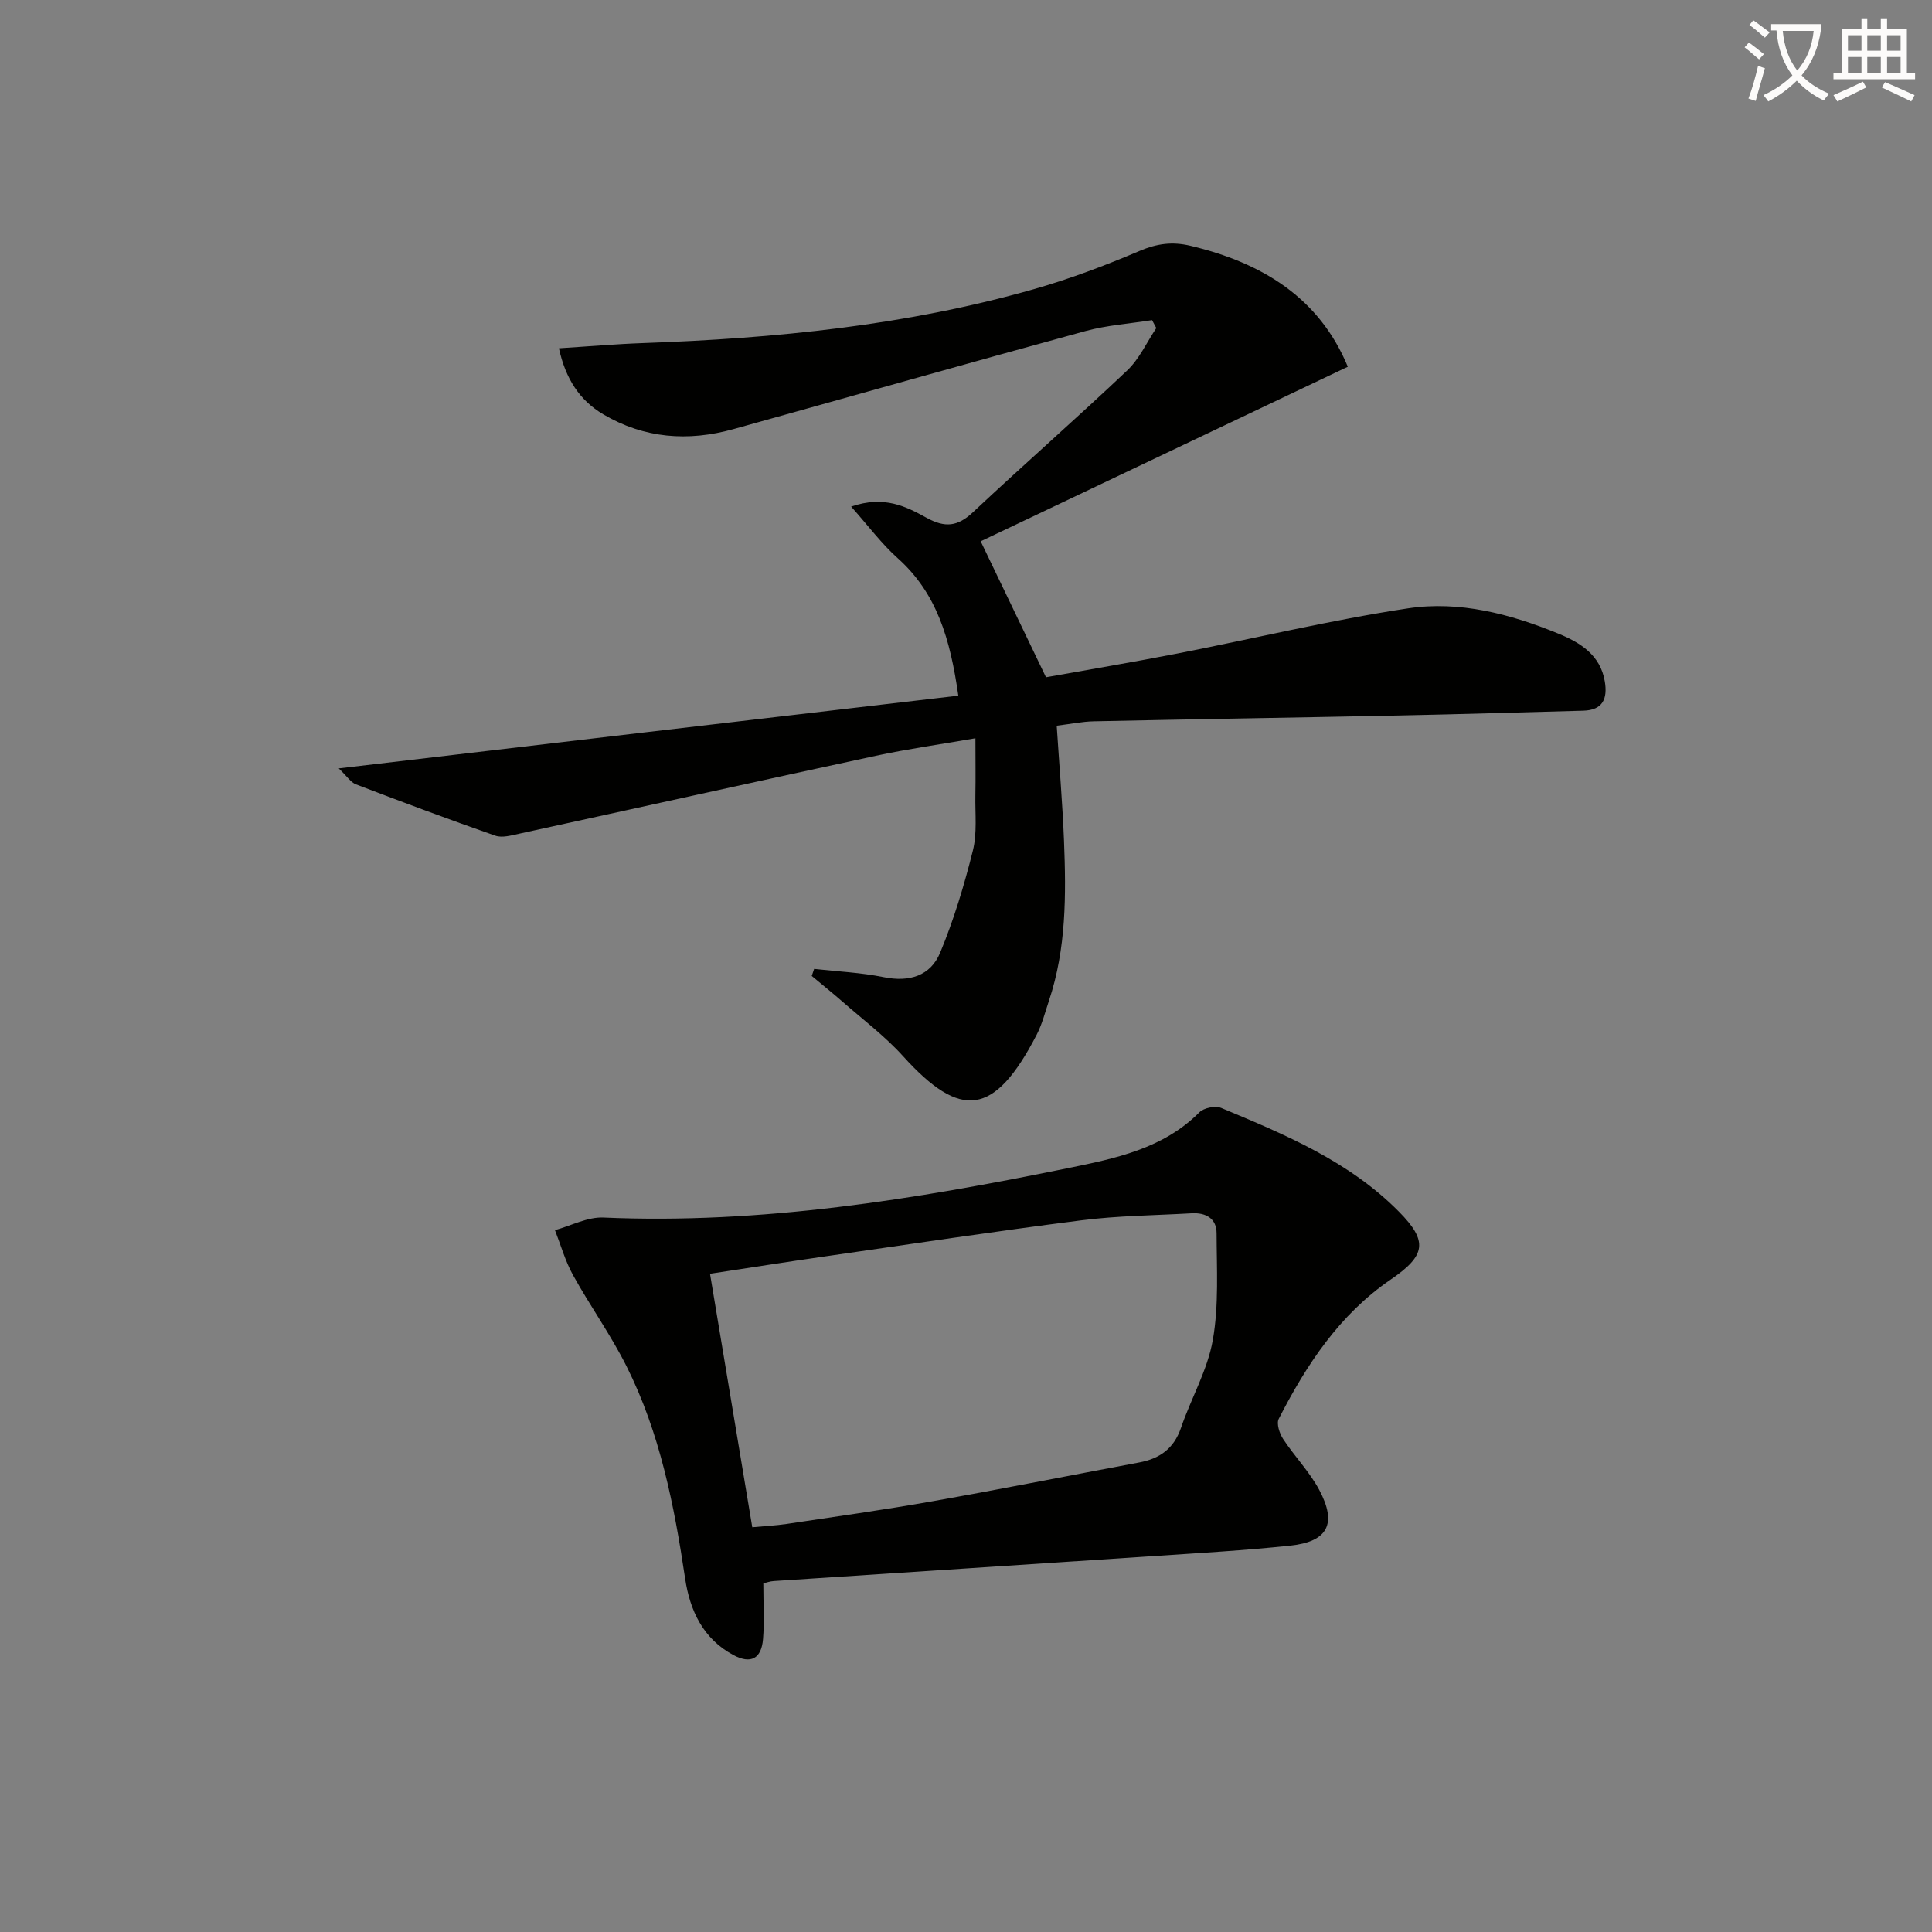
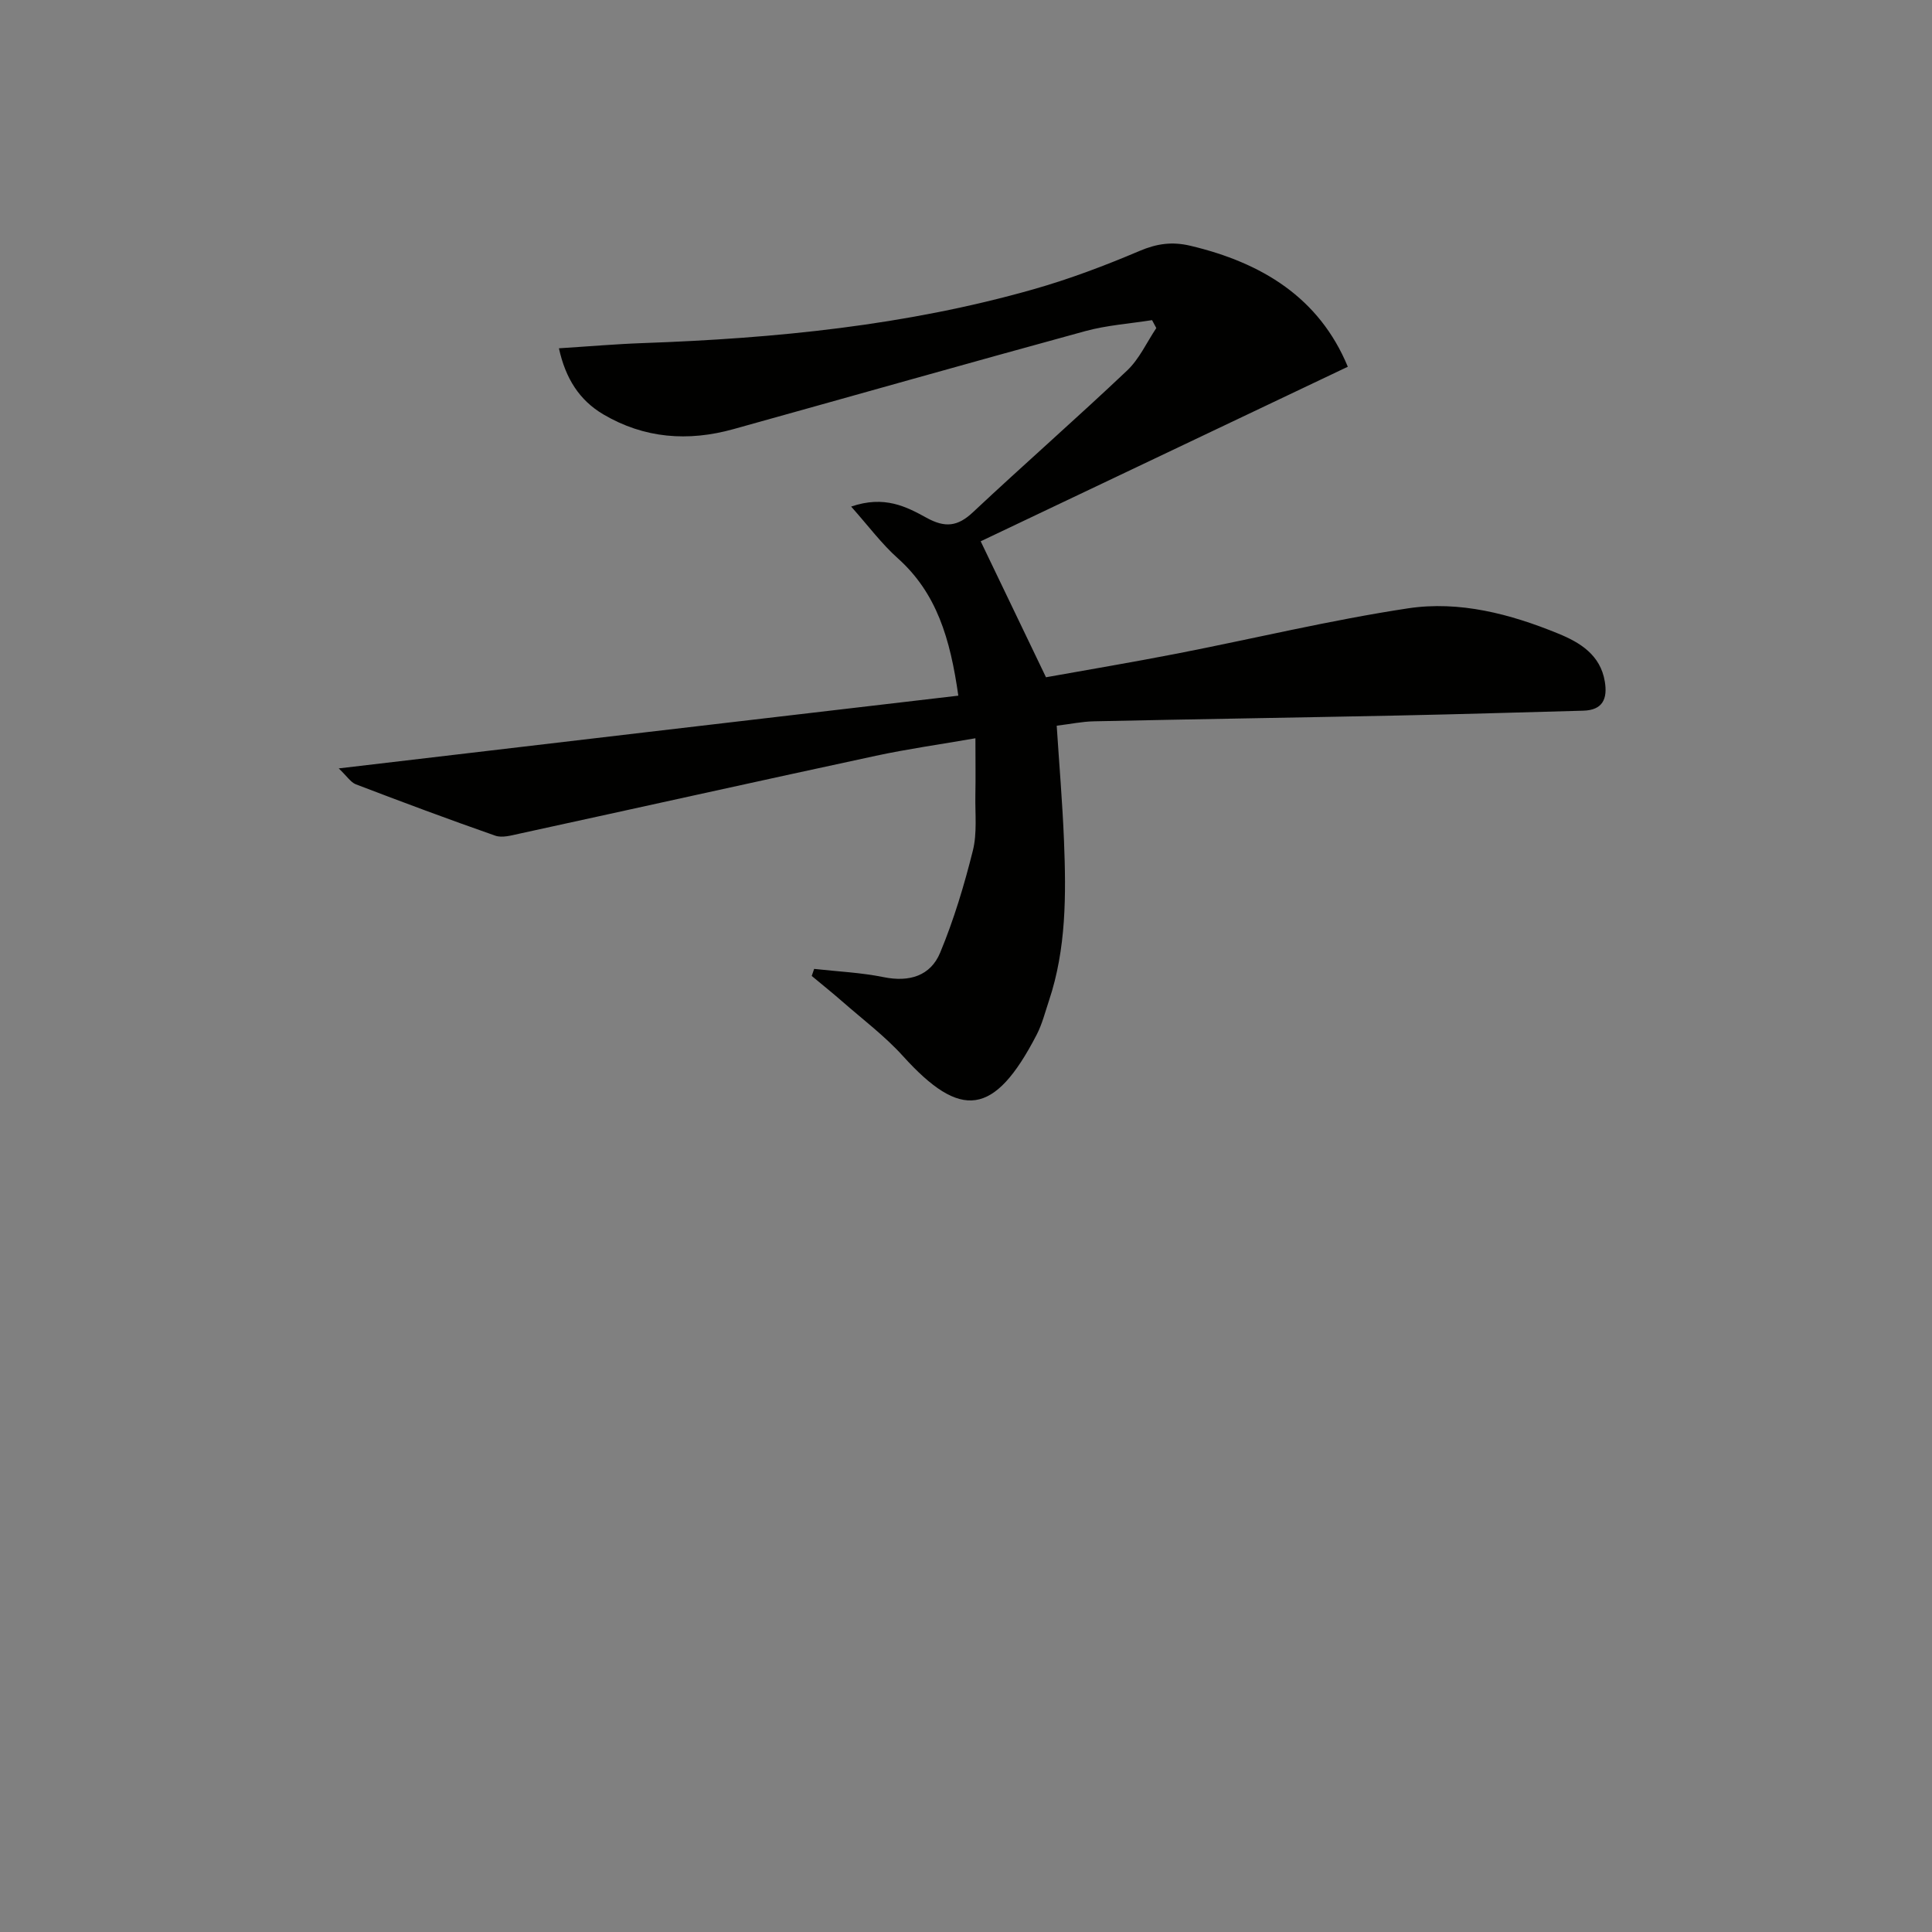
<svg xmlns="http://www.w3.org/2000/svg" enable-background="new 0 0 400 400" viewBox="0 0 400 400">
  <rect x="0" y="0" width="400" height="400" fill="#808080" stroke="none" />
-   <path d="m362.1 8.8c1.1.8 2.1 1.6 3.1 2.4l-1 1.1c-1.3-1.1-2.3-2-3-2.5zm1.9 4.8c.5.2.9.4 1.4.5-.6 2.3-1.3 4.5-1.9 6.8l-1.5-.5c.8-2.1 1.4-4.3 2-6.8zm-1-9.4c1.3.9 2.4 1.8 3.4 2.5l-1 1.1c-1.4-1.2-2.4-2.1-3.2-2.6zm3.7 2.2v-1.4h10.3v1.2c-.5 3.6-1.8 6.8-4 9.4 1.5 1.6 3.4 2.8 5.7 3.8-.3.4-.7.8-1.1 1.4-2.3-1.1-4.1-2.5-5.6-4.1-1.6 1.6-3.6 3.1-5.9 4.3-.3-.5-.7-.9-1-1.3 2.4-1.1 4.4-2.5 6-4.1-1.9-2.5-3-5.6-3.3-9.3h-1.1zm8.8 0h-6.4c.3 3.3 1.3 6 3 8.2 2-2.3 3.1-5.1 3.4-8.2z" fill="#fcfbfa" />
-   <path d="m385.3 3.8h1.3v2.2h2.8v-2.2h1.3v2.2h4.1v9.1h1.7v1.3h-16.9v-1.3h1.7v-9.1h4.1v-2.2zm.4 13.1.7 1.2c-1.8.9-3.8 1.9-6 2.9-.2-.4-.5-.8-.8-1.3 2.3-1 4.3-1.9 6.1-2.8zm-3.1-6.4h2.8v-3.2h-2.8zm0 4.6h2.8v-3.3h-2.8zm4-4.6h2.8v-3.2h-2.8zm0 4.6h2.8v-3.3h-2.8zm3.7 1.9c2.1.9 4.1 1.8 6.1 2.7l-.7 1.3c-2.2-1.1-4.2-2-6.1-2.9zm3.2-9.7h-2.8v3.2h2.8zm-2.8 7.8h2.8v-3.3h-2.8z" fill="#fcfbfa" />
  <g fill="#010100">
-     <path d="m198.41 144.03c-1.68-11.8-4.46-21.24-12.57-28.48-3.31-2.96-6.01-6.61-9.62-10.67 6.88-2.36 11.42.01 15.61 2.32 3.82 2.1 6.43 1.84 9.6-1.14 10.55-9.89 21.44-19.42 31.94-29.36 2.52-2.39 4.05-5.82 6.03-8.78-.29-.55-.58-1.09-.88-1.64-4.61.73-9.33 1.05-13.81 2.27-24.32 6.65-48.58 13.54-72.87 20.3-9.37 2.61-18.45 1.94-26.93-3.06-4.96-2.93-7.82-7.43-9.19-13.68 6.05-.38 11.75-.88 17.47-1.08 27.3-.97 54.38-3.63 80.75-11.13 7.49-2.13 14.83-4.9 22-7.95 3.58-1.52 6.75-1.96 10.5-1.07 14.87 3.52 26.7 10.77 32.61 25.05-25.56 12.15-50.95 24.22-76.01 36.14 4.75 9.9 8.94 18.61 13.52 28.15 8.59-1.54 17.88-3.1 27.12-4.9 15.95-3.11 31.79-6.94 47.84-9.37 10.64-1.61 21.18 1.16 31.13 5.24 4.48 1.83 8.7 4.4 9.61 9.92.59 3.55-.42 5.92-4.46 6.03-12.79.34-25.58.74-38.38 1-20.97.43-41.95.75-62.92 1.2-2.47.05-4.92.57-7.72.91.52 8.04 1.19 15.93 1.51 23.84.44 11.16.49 22.32-3.12 33.11-.79 2.36-1.4 4.82-2.53 7.01-8.8 17.02-15.76 17.62-27.68 4.45-3.76-4.16-8.33-7.59-12.57-11.31-2.07-1.81-4.22-3.53-6.33-5.29.17-.49.33-.97.5-1.46 4.81.54 9.68.75 14.4 1.71 5.31 1.08 9.7-.27 11.69-5.07 2.83-6.81 4.98-13.96 6.77-21.13.91-3.63.45-7.62.52-11.45.07-3.64.01-7.29.01-11.81-7.43 1.29-14.08 2.22-20.63 3.63-24.64 5.3-49.25 10.78-73.87 16.14-1.6.35-3.48.89-4.9.4-9.68-3.38-19.28-6.97-28.86-10.63-1.09-.42-1.85-1.68-3.56-3.3 43.15-5.1 85.34-10.04 128.28-15.06z" />
-     <path d="m158.04 327.82c0 4.28.23 7.92-.06 11.51-.33 4.08-2.53 5.26-6.12 3.34-6.27-3.35-9.02-9.19-10.01-15.84-2.26-15.16-5.2-30.14-12.13-43.95-3.26-6.51-7.55-12.5-11.08-18.88-1.61-2.9-2.52-6.19-3.74-9.31 3.35-.92 6.74-2.76 10.04-2.61 32.62 1.42 64.53-3.76 96.27-10.25 9.68-1.98 19.6-3.99 27.1-11.53.93-.94 3.32-1.42 4.54-.91 13.21 5.51 26.46 11.03 36.78 21.47 6.07 6.14 5.59 9.07-1.69 14.05-10.62 7.26-17.46 17.65-23.19 28.85-.51 1 .16 3.03.91 4.17 2.36 3.6 5.46 6.77 7.47 10.53 3.74 7.02 1.79 10.73-6.02 11.55-9.4.99-18.86 1.53-28.29 2.16-26.2 1.75-52.4 3.44-78.6 5.17-.8.04-1.58.34-2.18.48zm-2.29-11.62c2.55-.24 4.84-.35 7.09-.68 10.01-1.5 20.04-2.9 30-4.66 14.36-2.54 28.67-5.39 43.01-8.07 4.26-.79 7.19-2.87 8.66-7.17 2.09-6.11 5.49-11.93 6.59-18.19 1.27-7.2.8-14.74.78-22.13-.01-3.04-2.24-4.27-5.16-4.1-7.63.44-15.31.49-22.88 1.46-17.76 2.26-35.47 4.94-53.2 7.49-7.8 1.12-15.59 2.35-23.64 3.57 2.95 17.74 5.81 34.87 8.75 52.48z" />
+     <path d="m198.41 144.03c-1.68-11.8-4.46-21.24-12.57-28.48-3.31-2.96-6.01-6.61-9.62-10.67 6.88-2.36 11.42.01 15.61 2.32 3.82 2.1 6.43 1.84 9.6-1.14 10.55-9.89 21.44-19.42 31.94-29.36 2.52-2.39 4.05-5.82 6.03-8.78-.29-.55-.58-1.09-.88-1.64-4.61.73-9.33 1.05-13.81 2.27-24.32 6.65-48.58 13.54-72.87 20.3-9.37 2.61-18.45 1.94-26.93-3.06-4.96-2.93-7.82-7.43-9.19-13.68 6.05-.38 11.75-.88 17.47-1.08 27.3-.97 54.38-3.63 80.75-11.13 7.49-2.13 14.83-4.9 22-7.95 3.58-1.52 6.75-1.96 10.5-1.07 14.87 3.52 26.7 10.77 32.61 25.05-25.56 12.15-50.95 24.22-76.01 36.14 4.75 9.9 8.94 18.61 13.52 28.15 8.59-1.54 17.88-3.1 27.12-4.9 15.95-3.11 31.79-6.94 47.84-9.37 10.64-1.61 21.18 1.16 31.13 5.24 4.48 1.83 8.7 4.4 9.61 9.92.59 3.55-.42 5.92-4.46 6.03-12.79.34-25.58.74-38.38 1-20.97.43-41.95.75-62.92 1.2-2.47.05-4.92.57-7.72.91.52 8.04 1.19 15.93 1.51 23.84.44 11.16.49 22.32-3.12 33.11-.79 2.36-1.4 4.82-2.53 7.01-8.8 17.02-15.76 17.62-27.68 4.45-3.76-4.16-8.33-7.59-12.57-11.31-2.07-1.81-4.22-3.53-6.33-5.29.17-.49.33-.97.5-1.46 4.81.54 9.68.75 14.4 1.71 5.31 1.08 9.7-.27 11.69-5.07 2.83-6.81 4.98-13.96 6.77-21.13.91-3.63.45-7.62.52-11.45.07-3.64.01-7.29.01-11.81-7.43 1.29-14.08 2.22-20.63 3.63-24.64 5.3-49.25 10.78-73.87 16.14-1.6.35-3.48.89-4.9.4-9.68-3.38-19.28-6.97-28.86-10.63-1.09-.42-1.85-1.68-3.56-3.3 43.15-5.1 85.34-10.04 128.28-15.06" />
  </g>
</svg>